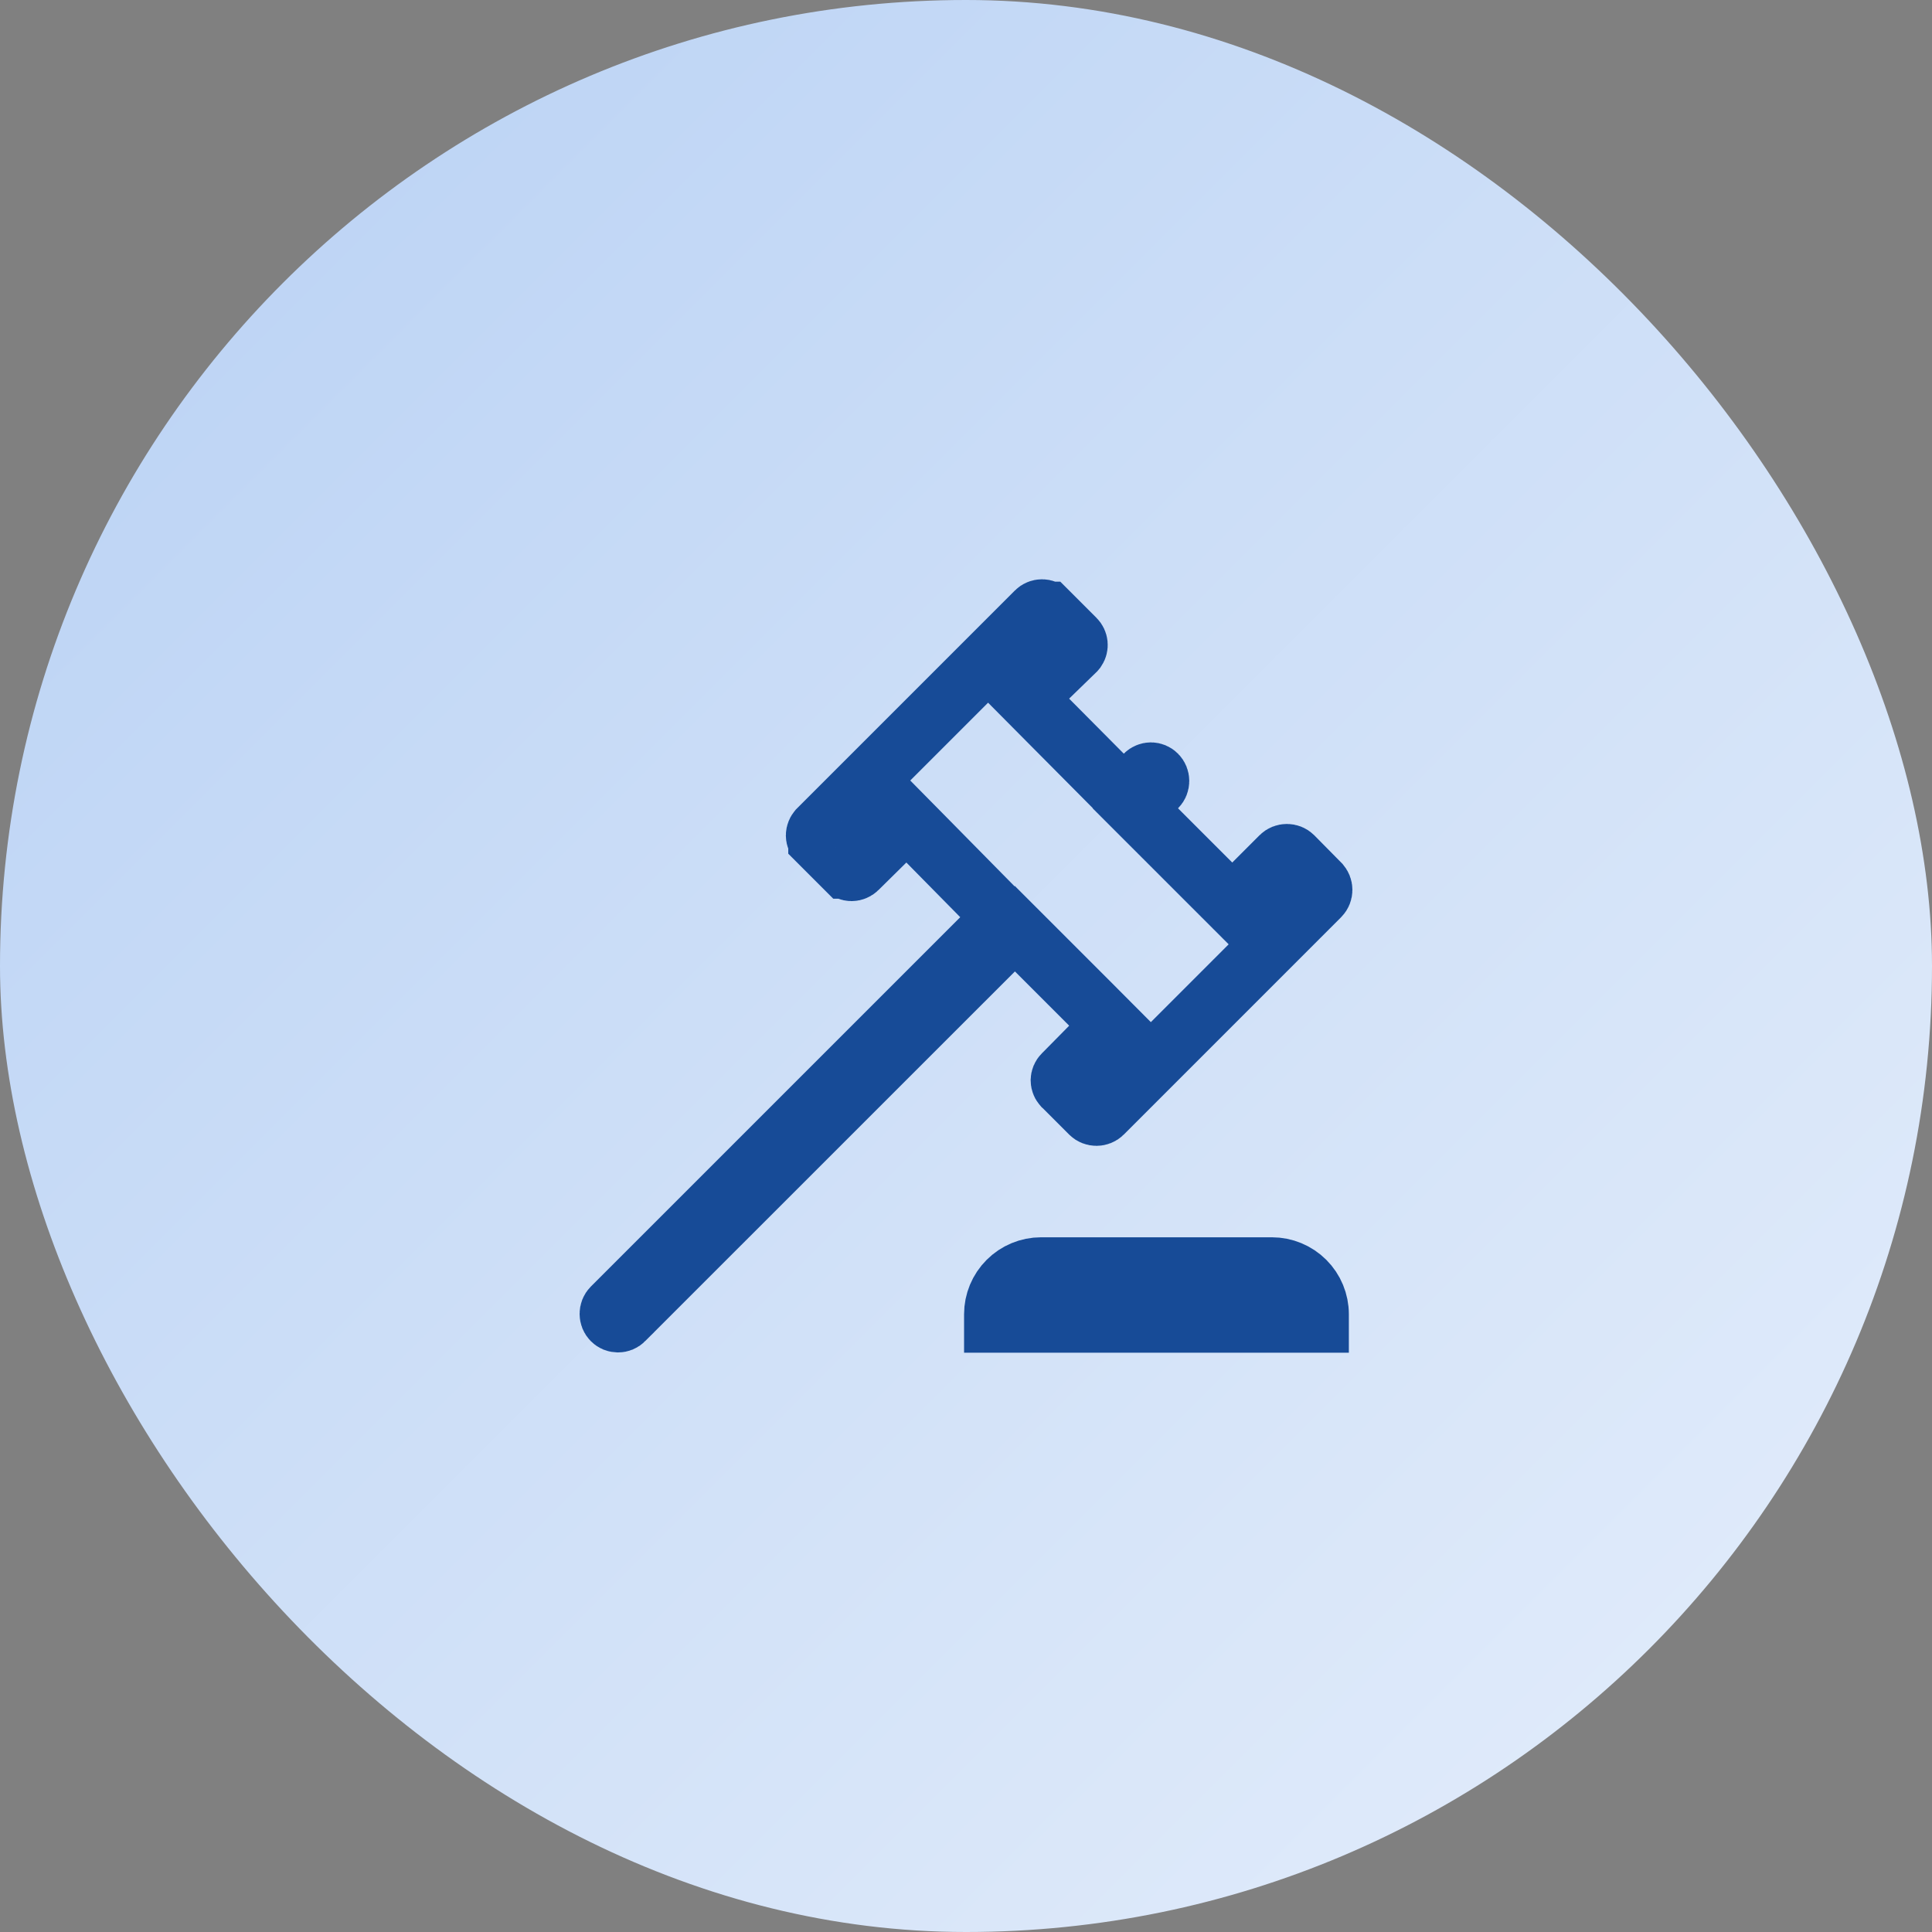
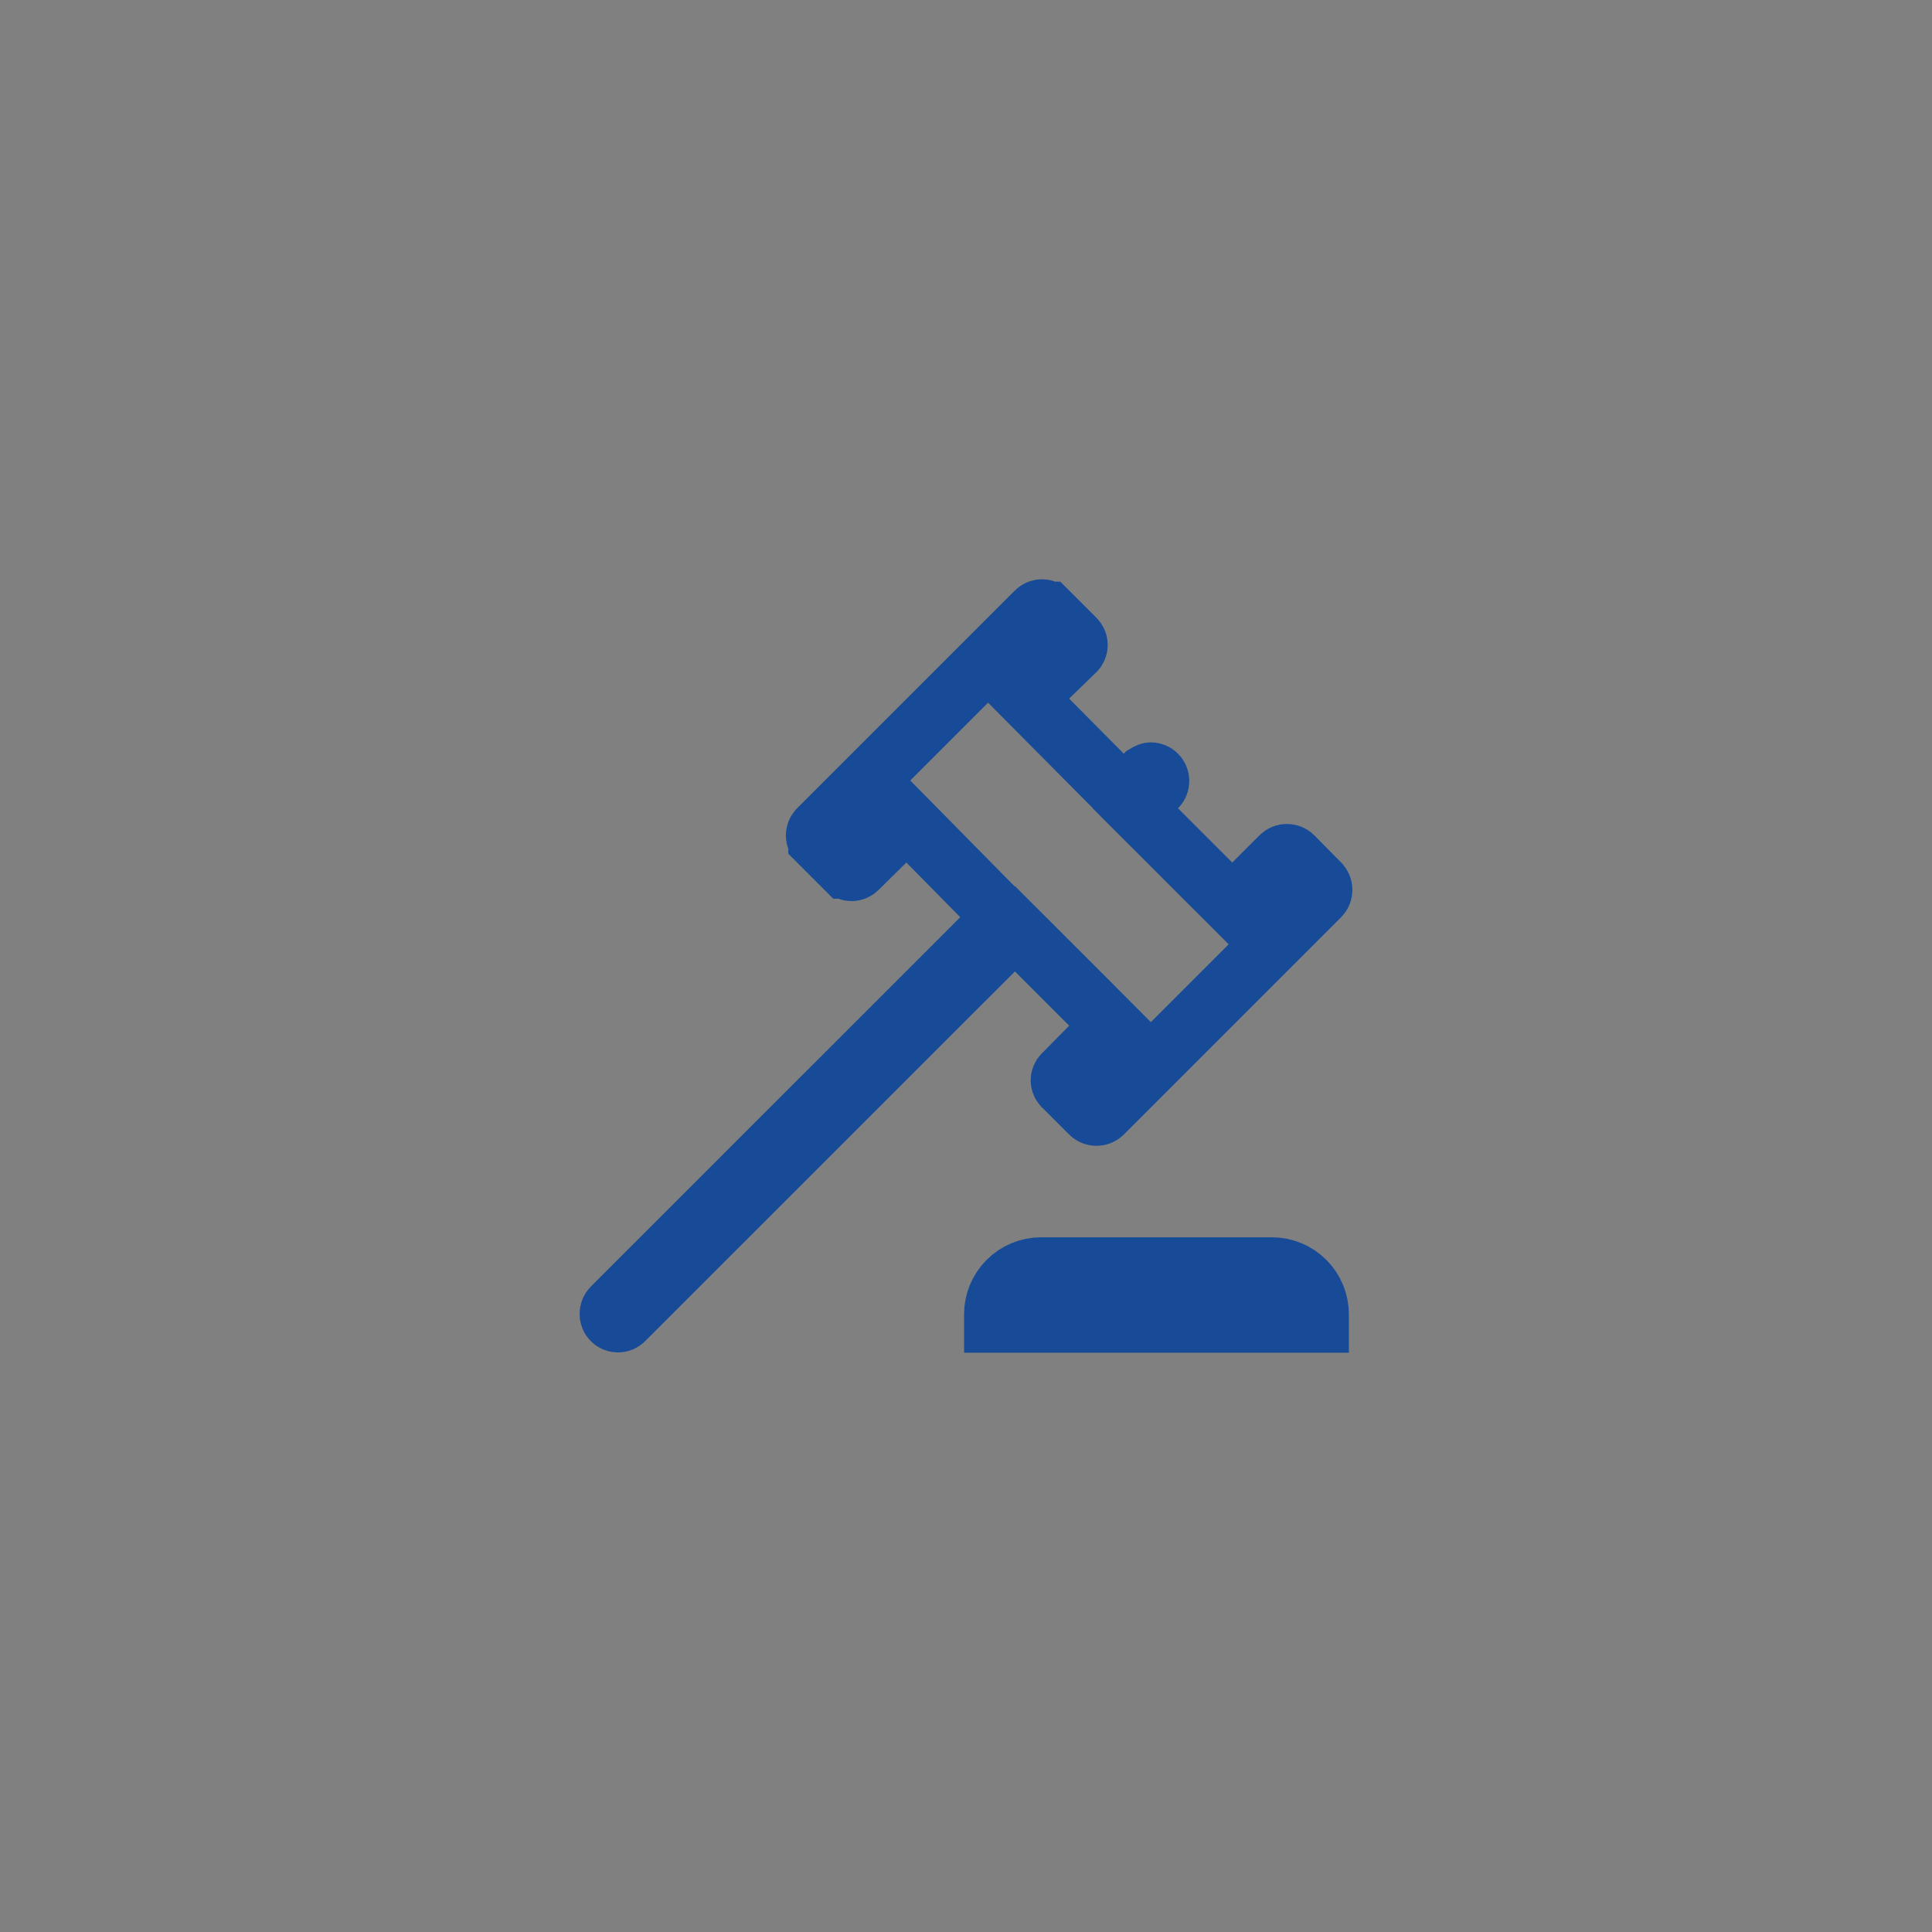
<svg xmlns="http://www.w3.org/2000/svg" width="48" height="48" viewBox="0 0 48 48" fill="none">
  <rect x="0" y="0" width="48" height="48" fill="#808080" stroke="none" />
-   <rect width="48" height="48" rx="24" fill="url(#paint0_linear_1_13100)" />
-   <path d="M25.889 15.142C25.915 15.142 25.941 15.147 25.966 15.157C25.99 15.167 26.012 15.182 26.031 15.201H26.032L26.711 15.88C26.781 15.95 26.79 16.057 26.737 16.136L26.711 16.167L26.04 16.819L25.496 17.348L26.03 17.886L27.388 19.253L27.918 19.787L28.45 19.254C28.469 19.235 28.492 19.22 28.517 19.21C28.541 19.2 28.567 19.194 28.594 19.194C28.62 19.194 28.646 19.2 28.671 19.21C28.695 19.22 28.718 19.235 28.736 19.254L28.737 19.255C28.817 19.335 28.817 19.472 28.737 19.552L28.207 20.082L30.615 22.49L31.824 21.281C31.904 21.201 32.041 21.201 32.121 21.281L32.787 21.956L32.79 21.96C32.87 22.04 32.87 22.177 32.79 22.257L27.39 27.658C27.31 27.738 27.173 27.738 27.093 27.658L26.424 26.988L26.416 26.981L26.391 26.951C26.383 26.941 26.377 26.929 26.372 26.917C26.362 26.893 26.356 26.866 26.356 26.84C26.357 26.814 26.362 26.788 26.372 26.764C26.382 26.74 26.397 26.718 26.416 26.699L26.427 26.689L27.097 26.01L27.619 25.48L27.093 24.952L25.215 23.074L24.685 23.605L15.497 32.791V32.792C15.478 32.811 15.456 32.826 15.432 32.836C15.407 32.846 15.38 32.851 15.354 32.851C15.327 32.85 15.301 32.846 15.276 32.836C15.252 32.826 15.23 32.811 15.211 32.792L15.21 32.791C15.13 32.711 15.13 32.574 15.21 32.494L24.388 23.317L24.914 22.791L24.391 22.261L23.053 20.903L22.526 20.369L21.992 20.895L21.304 21.574L21.3 21.578C21.281 21.597 21.259 21.612 21.234 21.622C21.21 21.632 21.183 21.638 21.156 21.638C21.13 21.638 21.104 21.632 21.079 21.622C21.055 21.612 21.032 21.597 21.014 21.578H21.013L20.334 20.899V20.898L20.309 20.868C20.301 20.857 20.295 20.845 20.29 20.833C20.28 20.808 20.274 20.782 20.274 20.756C20.274 20.729 20.28 20.703 20.29 20.679C20.295 20.666 20.301 20.654 20.309 20.644L20.334 20.612L25.745 15.201C25.764 15.182 25.786 15.167 25.811 15.157C25.835 15.147 25.862 15.142 25.889 15.142ZM25.864 31.49H31.6C31.908 31.49 32.204 31.613 32.422 31.831C32.64 32.049 32.762 32.344 32.762 32.652V32.858H24.702V32.652C24.702 32.344 24.825 32.049 25.043 31.831C25.261 31.613 25.556 31.49 25.864 31.49Z" stroke="#174B97" stroke-width="1.5" />
+   <path d="M25.889 15.142C25.915 15.142 25.941 15.147 25.966 15.157C25.99 15.167 26.012 15.182 26.031 15.201H26.032L26.711 15.88C26.781 15.95 26.79 16.057 26.737 16.136L26.711 16.167L26.04 16.819L25.496 17.348L26.03 17.886L27.388 19.253L27.918 19.787L28.45 19.254C28.541 19.2 28.567 19.194 28.594 19.194C28.62 19.194 28.646 19.2 28.671 19.21C28.695 19.22 28.718 19.235 28.736 19.254L28.737 19.255C28.817 19.335 28.817 19.472 28.737 19.552L28.207 20.082L30.615 22.49L31.824 21.281C31.904 21.201 32.041 21.201 32.121 21.281L32.787 21.956L32.79 21.96C32.87 22.04 32.87 22.177 32.79 22.257L27.39 27.658C27.31 27.738 27.173 27.738 27.093 27.658L26.424 26.988L26.416 26.981L26.391 26.951C26.383 26.941 26.377 26.929 26.372 26.917C26.362 26.893 26.356 26.866 26.356 26.84C26.357 26.814 26.362 26.788 26.372 26.764C26.382 26.74 26.397 26.718 26.416 26.699L26.427 26.689L27.097 26.01L27.619 25.48L27.093 24.952L25.215 23.074L24.685 23.605L15.497 32.791V32.792C15.478 32.811 15.456 32.826 15.432 32.836C15.407 32.846 15.38 32.851 15.354 32.851C15.327 32.85 15.301 32.846 15.276 32.836C15.252 32.826 15.23 32.811 15.211 32.792L15.21 32.791C15.13 32.711 15.13 32.574 15.21 32.494L24.388 23.317L24.914 22.791L24.391 22.261L23.053 20.903L22.526 20.369L21.992 20.895L21.304 21.574L21.3 21.578C21.281 21.597 21.259 21.612 21.234 21.622C21.21 21.632 21.183 21.638 21.156 21.638C21.13 21.638 21.104 21.632 21.079 21.622C21.055 21.612 21.032 21.597 21.014 21.578H21.013L20.334 20.899V20.898L20.309 20.868C20.301 20.857 20.295 20.845 20.29 20.833C20.28 20.808 20.274 20.782 20.274 20.756C20.274 20.729 20.28 20.703 20.29 20.679C20.295 20.666 20.301 20.654 20.309 20.644L20.334 20.612L25.745 15.201C25.764 15.182 25.786 15.167 25.811 15.157C25.835 15.147 25.862 15.142 25.889 15.142ZM25.864 31.49H31.6C31.908 31.49 32.204 31.613 32.422 31.831C32.64 32.049 32.762 32.344 32.762 32.652V32.858H24.702V32.652C24.702 32.344 24.825 32.049 25.043 31.831C25.261 31.613 25.556 31.49 25.864 31.49Z" stroke="#174B97" stroke-width="1.5" />
  <defs>
    <linearGradient id="paint0_linear_1_13100" x1="0" y1="0" x2="48" y2="48" gradientUnits="userSpaceOnUse">
      <stop stop-color="#B8D1F4" />
      <stop offset="1" stop-color="#E5EEFB" />
    </linearGradient>
  </defs>
</svg>